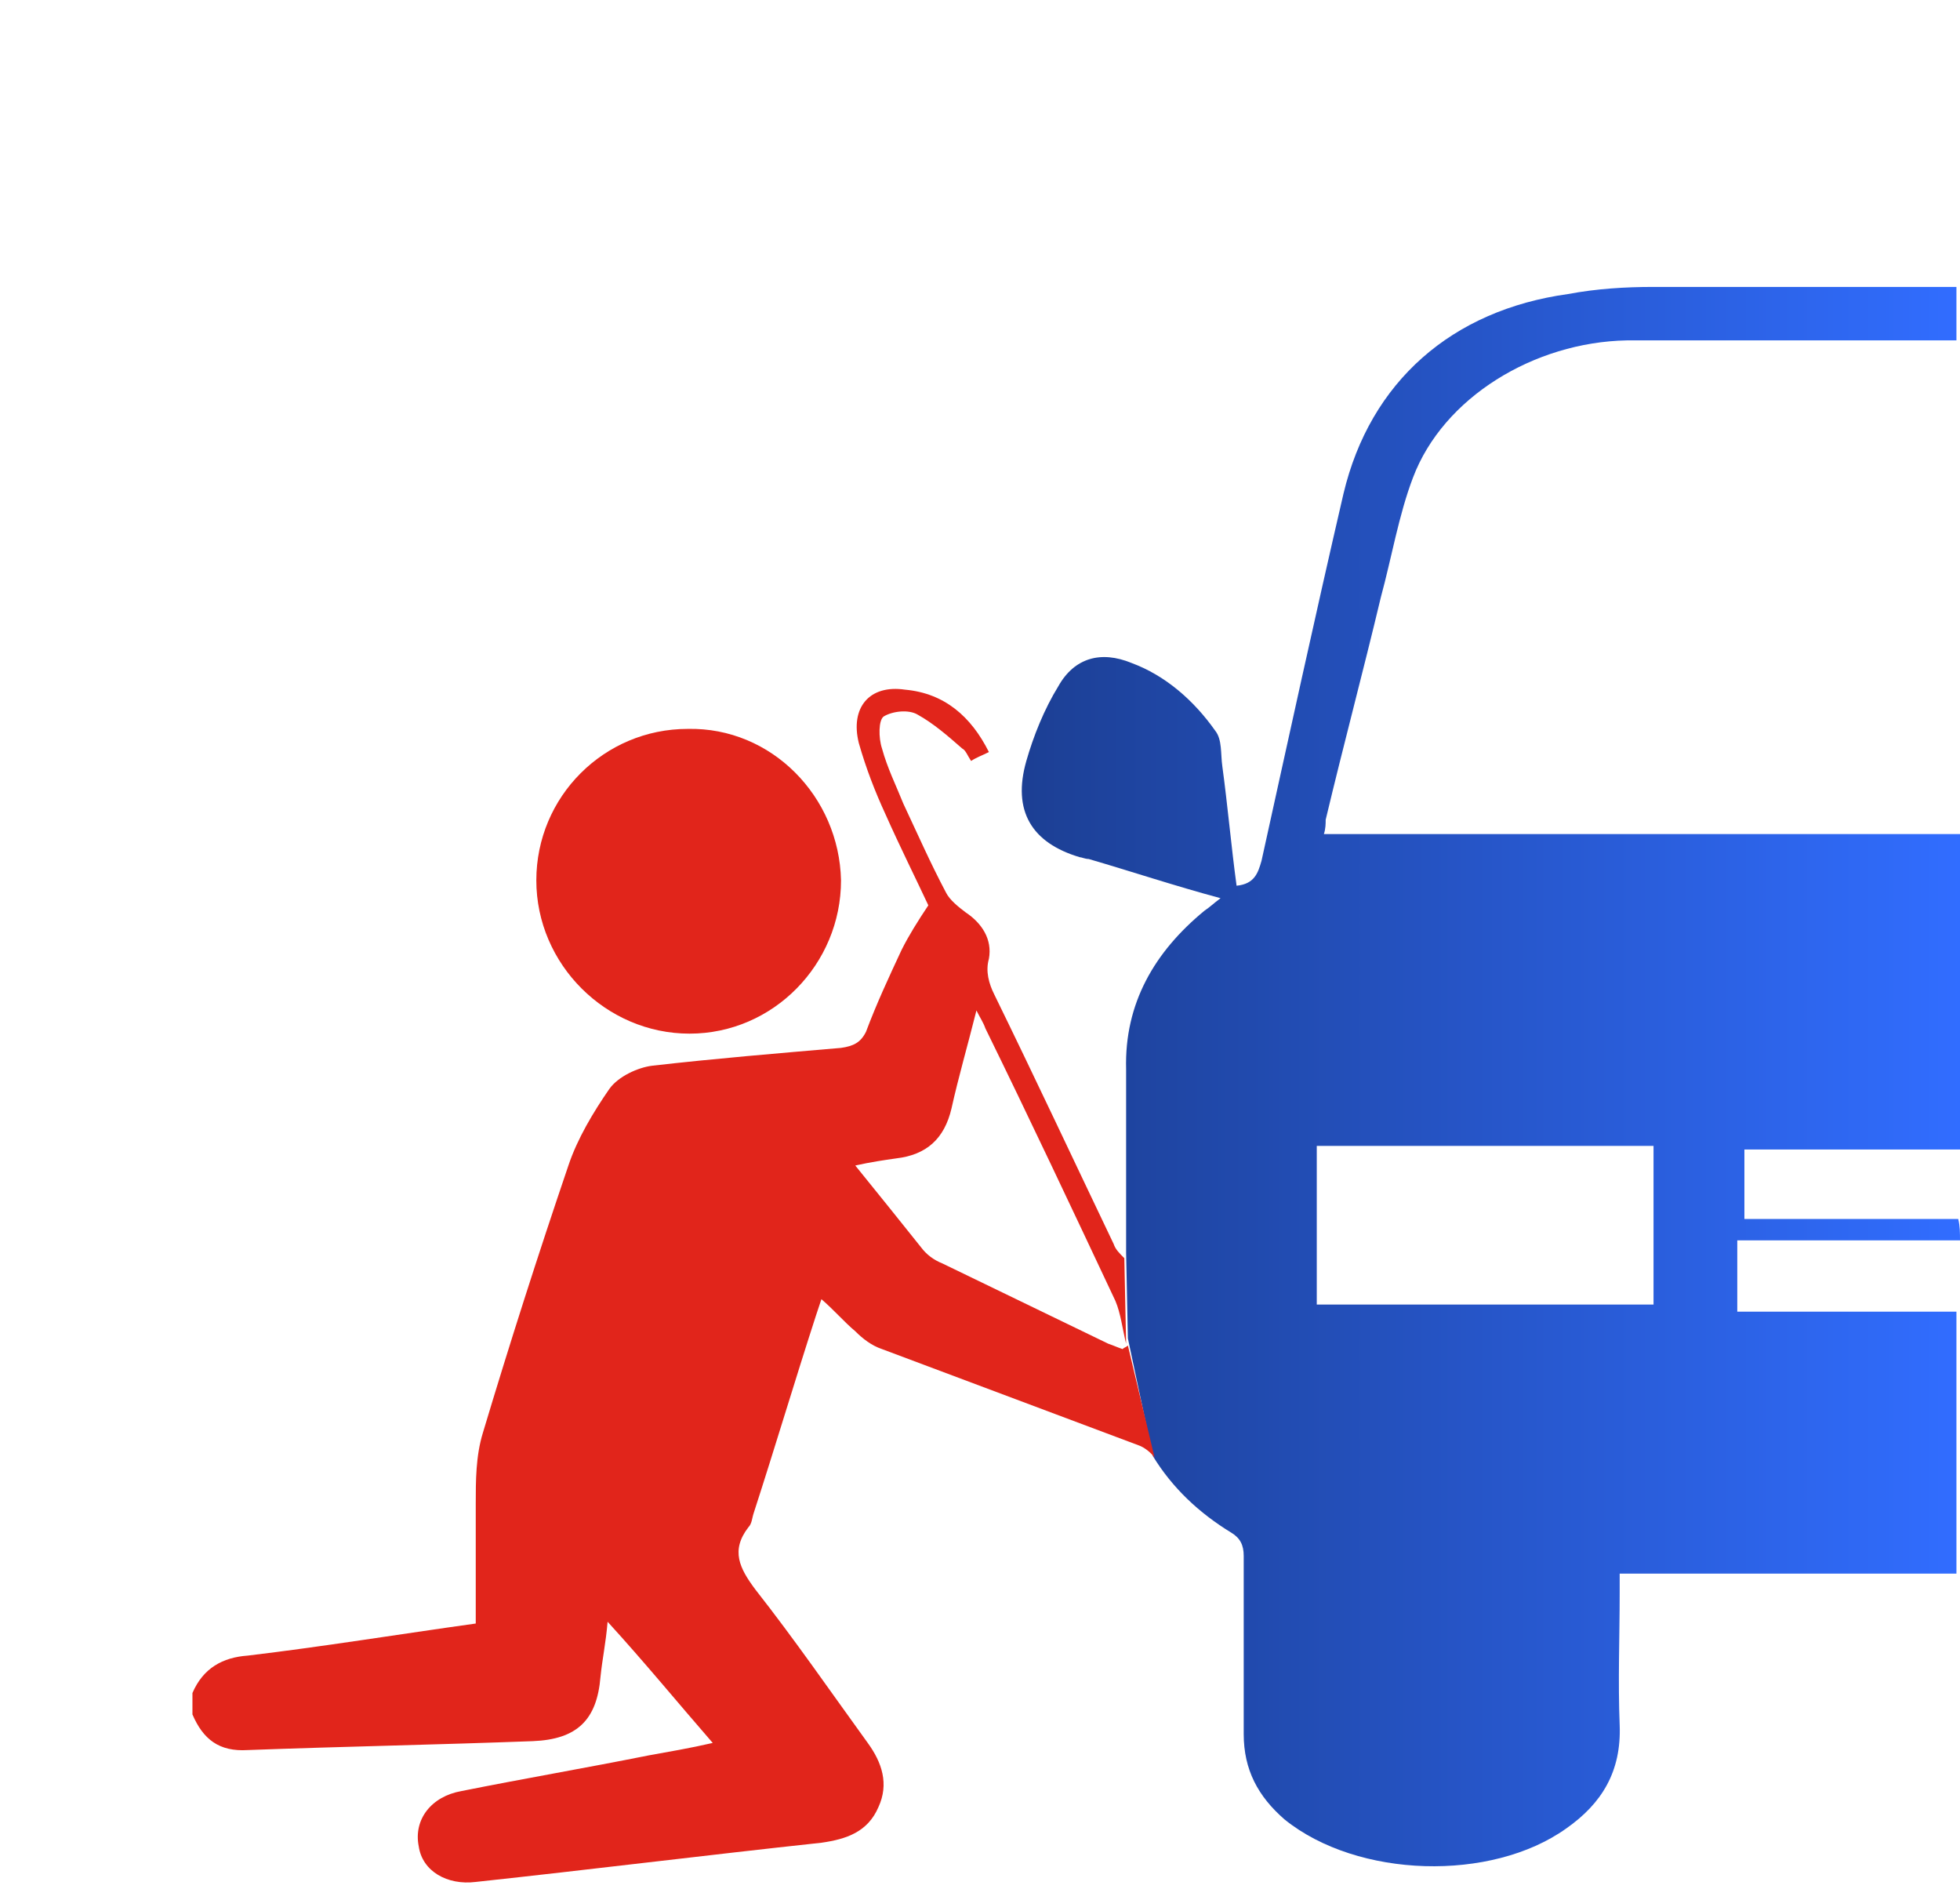
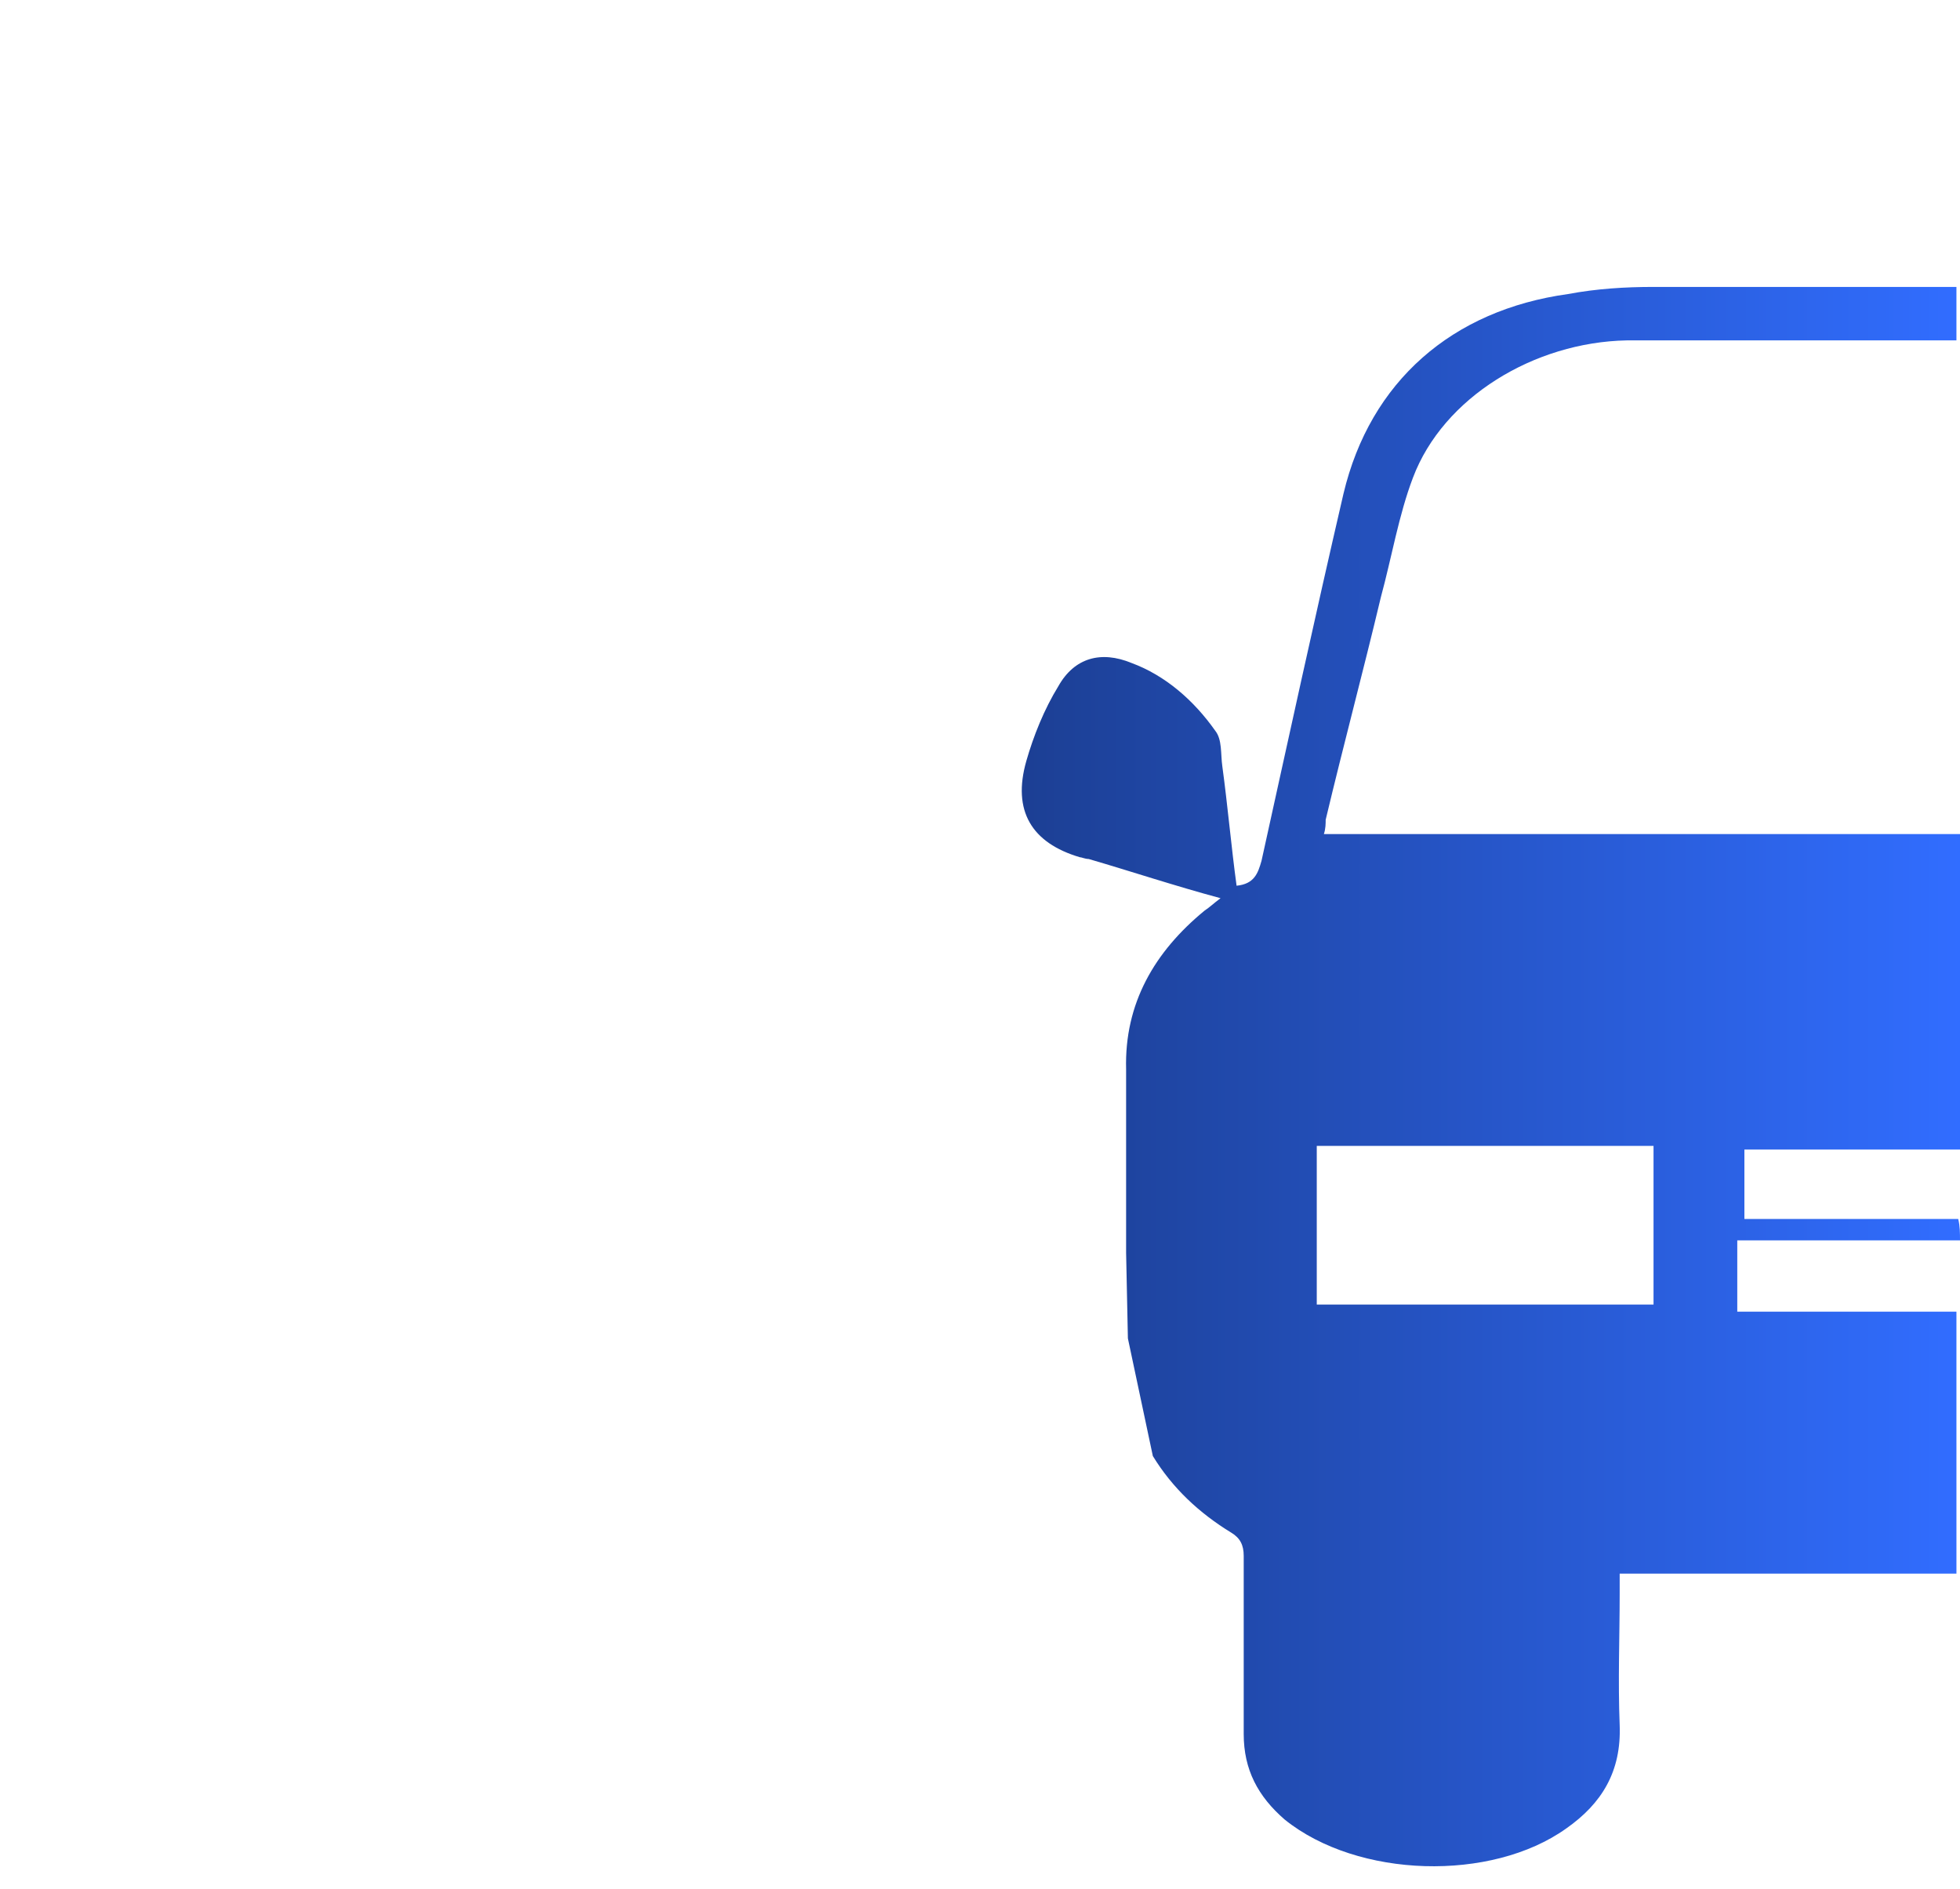
<svg xmlns="http://www.w3.org/2000/svg" version="1.1" id="Layer_1" x="0px" y="0px" viewBox="0 0 110 106" style="enable-background:new 0 0 110 106;" xml:space="preserve">
  <style type="text/css">
	.st0{fill:url(#SVGID_1_);}
	.st1{fill:#E1251B;}
	.st2{fill:url(#SVGID_2_);}
	.st3{fill:url(#SVGID_3_);}
	.st4{fill:#FFFFFF;}
	.st5{fill:url(#SVGID_4_);}
	.st6{fill:url(#SVGID_5_);}
	.st7{fill:url(#SVGID_6_);}
	.st8{fill:url(#SVGID_7_);}
</style>
  <linearGradient id="SVGID_1_" gradientUnits="userSpaceOnUse" x1="57.476" y1="60.448" x2="110" y2="60.448">
    <stop offset="0" style="stop-color:#1C3F94" />
    <stop offset="1" style="stop-color:#316DFF" />
  </linearGradient>
  <path class="st0" d="M97.5,69.6H110c0-0.4,0-0.8-0.1-1.2H97.9v-3.9h12.1V46.8H74.3c0.1-0.3,0.1-0.6,0.1-0.8c1-4.2,2.1-8.3,3.1-12.5  c0.6-2.2,1-4.6,1.8-6.7c1.7-4.5,6.8-7.6,12-7.7c5.8,0,11.6,0,17.4,0h1.1v-3h-0.9c-5.4,0-10.7,0-16.1,0c-1.6,0-3.2,0.1-4.8,0.4  c-6.5,0.9-11.1,4.9-12.6,11.2c-1.6,6.9-3.1,13.8-4.6,20.6c-0.2,0.7-0.4,1.3-1.4,1.4c-0.3-2.2-0.5-4.5-0.8-6.7c-0.1-0.7,0-1.5-0.4-2  c-1.2-1.7-2.8-3.1-4.7-3.8c-1.7-0.7-3.2-0.3-4.1,1.3c-0.8,1.3-1.4,2.8-1.8,4.2c-0.8,2.8,0.3,4.6,3,5.4c0.1,0,0.3,0.1,0.5,0.1  c2.4,0.7,4.8,1.5,7.4,2.2c-0.4,0.3-0.6,0.5-0.9,0.7c-2.8,2.3-4.5,5.2-4.4,8.9c0,2.8,0,5.5,0,8.3v2l0.1,4.8l1.4,6.6  c1.1,1.8,2.6,3.2,4.4,4.3c0.5,0.3,0.7,0.7,0.7,1.3c0,3.3,0,6.6,0,10c0,2,0.8,3.5,2.3,4.8c4.1,3.3,11.6,3.5,15.8,0.5  c2-1.4,3.1-3.2,3-5.8c-0.1-2.5,0-4.9,0-7.4v-1.1h18.9V73.6H97.5V69.6z M92.8,73.2H73.9v-8.9h18.9V73.2z" />
-   <path class="st1" d="M64.8,81.8c-0.2-0.3-0.6-0.6-0.9-0.7c-4.8-1.8-9.6-3.6-14.4-5.4c-0.6-0.2-1.1-0.6-1.5-1  c-0.6-0.5-1.2-1.2-1.9-1.8c-0.1,0.3-0.2,0.6-0.3,0.9c-1.2,3.7-2.3,7.4-3.5,11.1c-0.1,0.3-0.1,0.6-0.3,0.8c-1,1.3-0.5,2.3,0.4,3.5  c2.2,2.8,4.2,5.7,6.3,8.6c0.8,1.1,1.2,2.3,0.6,3.6c-0.6,1.4-1.8,1.8-3.2,2c-6.5,0.7-12.9,1.5-19.4,2.2c-1.6,0.2-3-0.6-3.2-2  c-0.3-1.5,0.7-2.8,2.4-3.1c3.5-0.7,7-1.3,10.5-2c1.1-0.2,2.3-0.4,3.6-0.7c-2-2.3-3.8-4.5-5.9-6.8c-0.1,1.2-0.3,2.1-0.4,3.1  c-0.2,2.4-1.3,3.5-3.8,3.6c-5.3,0.2-10.6,0.3-16,0.5c-1.6,0.1-2.5-0.6-3.1-2v-1.2c0.6-1.4,1.7-2,3.1-2.1c4.2-0.5,8.5-1.2,12.8-1.8  c0-2.3,0-4.5,0-6.7c0-1.3,0-2.7,0.4-4c1.5-5,3.1-10,4.8-15c0.5-1.5,1.4-3,2.3-4.3c0.5-0.7,1.6-1.2,2.4-1.3c3.5-0.4,7.1-0.7,10.6-1  c0.7-0.1,1.1-0.3,1.4-0.9c0.6-1.6,1.3-3.1,2-4.6c0.4-0.8,0.9-1.6,1.5-2.5c-0.7-1.5-1.6-3.3-2.4-5.1c-0.6-1.3-1.1-2.6-1.5-4  c-0.5-2,0.6-3.3,2.6-3c2.2,0.2,3.7,1.5,4.7,3.5c-0.4,0.2-0.7,0.3-1,0.5c-0.2-0.3-0.3-0.6-0.5-0.7c-0.8-0.7-1.6-1.4-2.5-1.9  c-0.5-0.3-1.4-0.2-1.9,0.1c-0.3,0.2-0.3,1.2-0.1,1.8c0.3,1.1,0.8,2.1,1.2,3.1c0.8,1.7,1.5,3.3,2.4,5c0.2,0.4,0.7,0.8,1.1,1.1  c0.9,0.6,1.5,1.5,1.3,2.6c-0.2,0.7,0,1.4,0.3,2c2.3,4.7,4.5,9.4,6.7,14c0.1,0.3,0.3,0.5,0.6,0.8l0.1,4.8c-0.2-0.8-0.3-1.7-0.6-2.4  c-2.4-5.1-4.8-10.2-7.3-15.3c-0.1-0.3-0.3-0.6-0.5-1c-0.5,2-1,3.7-1.4,5.5c-0.4,1.7-1.4,2.6-3.1,2.8c-0.7,0.1-1.4,0.2-2.3,0.4  c1.3,1.6,2.5,3.1,3.7,4.6c0.3,0.4,0.7,0.7,1.2,0.9c3.1,1.5,6.2,3,9.3,4.5c0.3,0.1,0.5,0.2,0.8,0.3c0.1-0.1,0.2-0.1,0.3-0.2  L64.8,81.8z" />
-   <path class="st1" d="M47.2,49.4c0,4.7-3.8,8.6-8.5,8.6c-4.7,0-8.6-3.9-8.6-8.6c0-4.7,3.8-8.5,8.5-8.5C43.3,40.8,47.1,44.7,47.2,49.4  z" />
</svg>